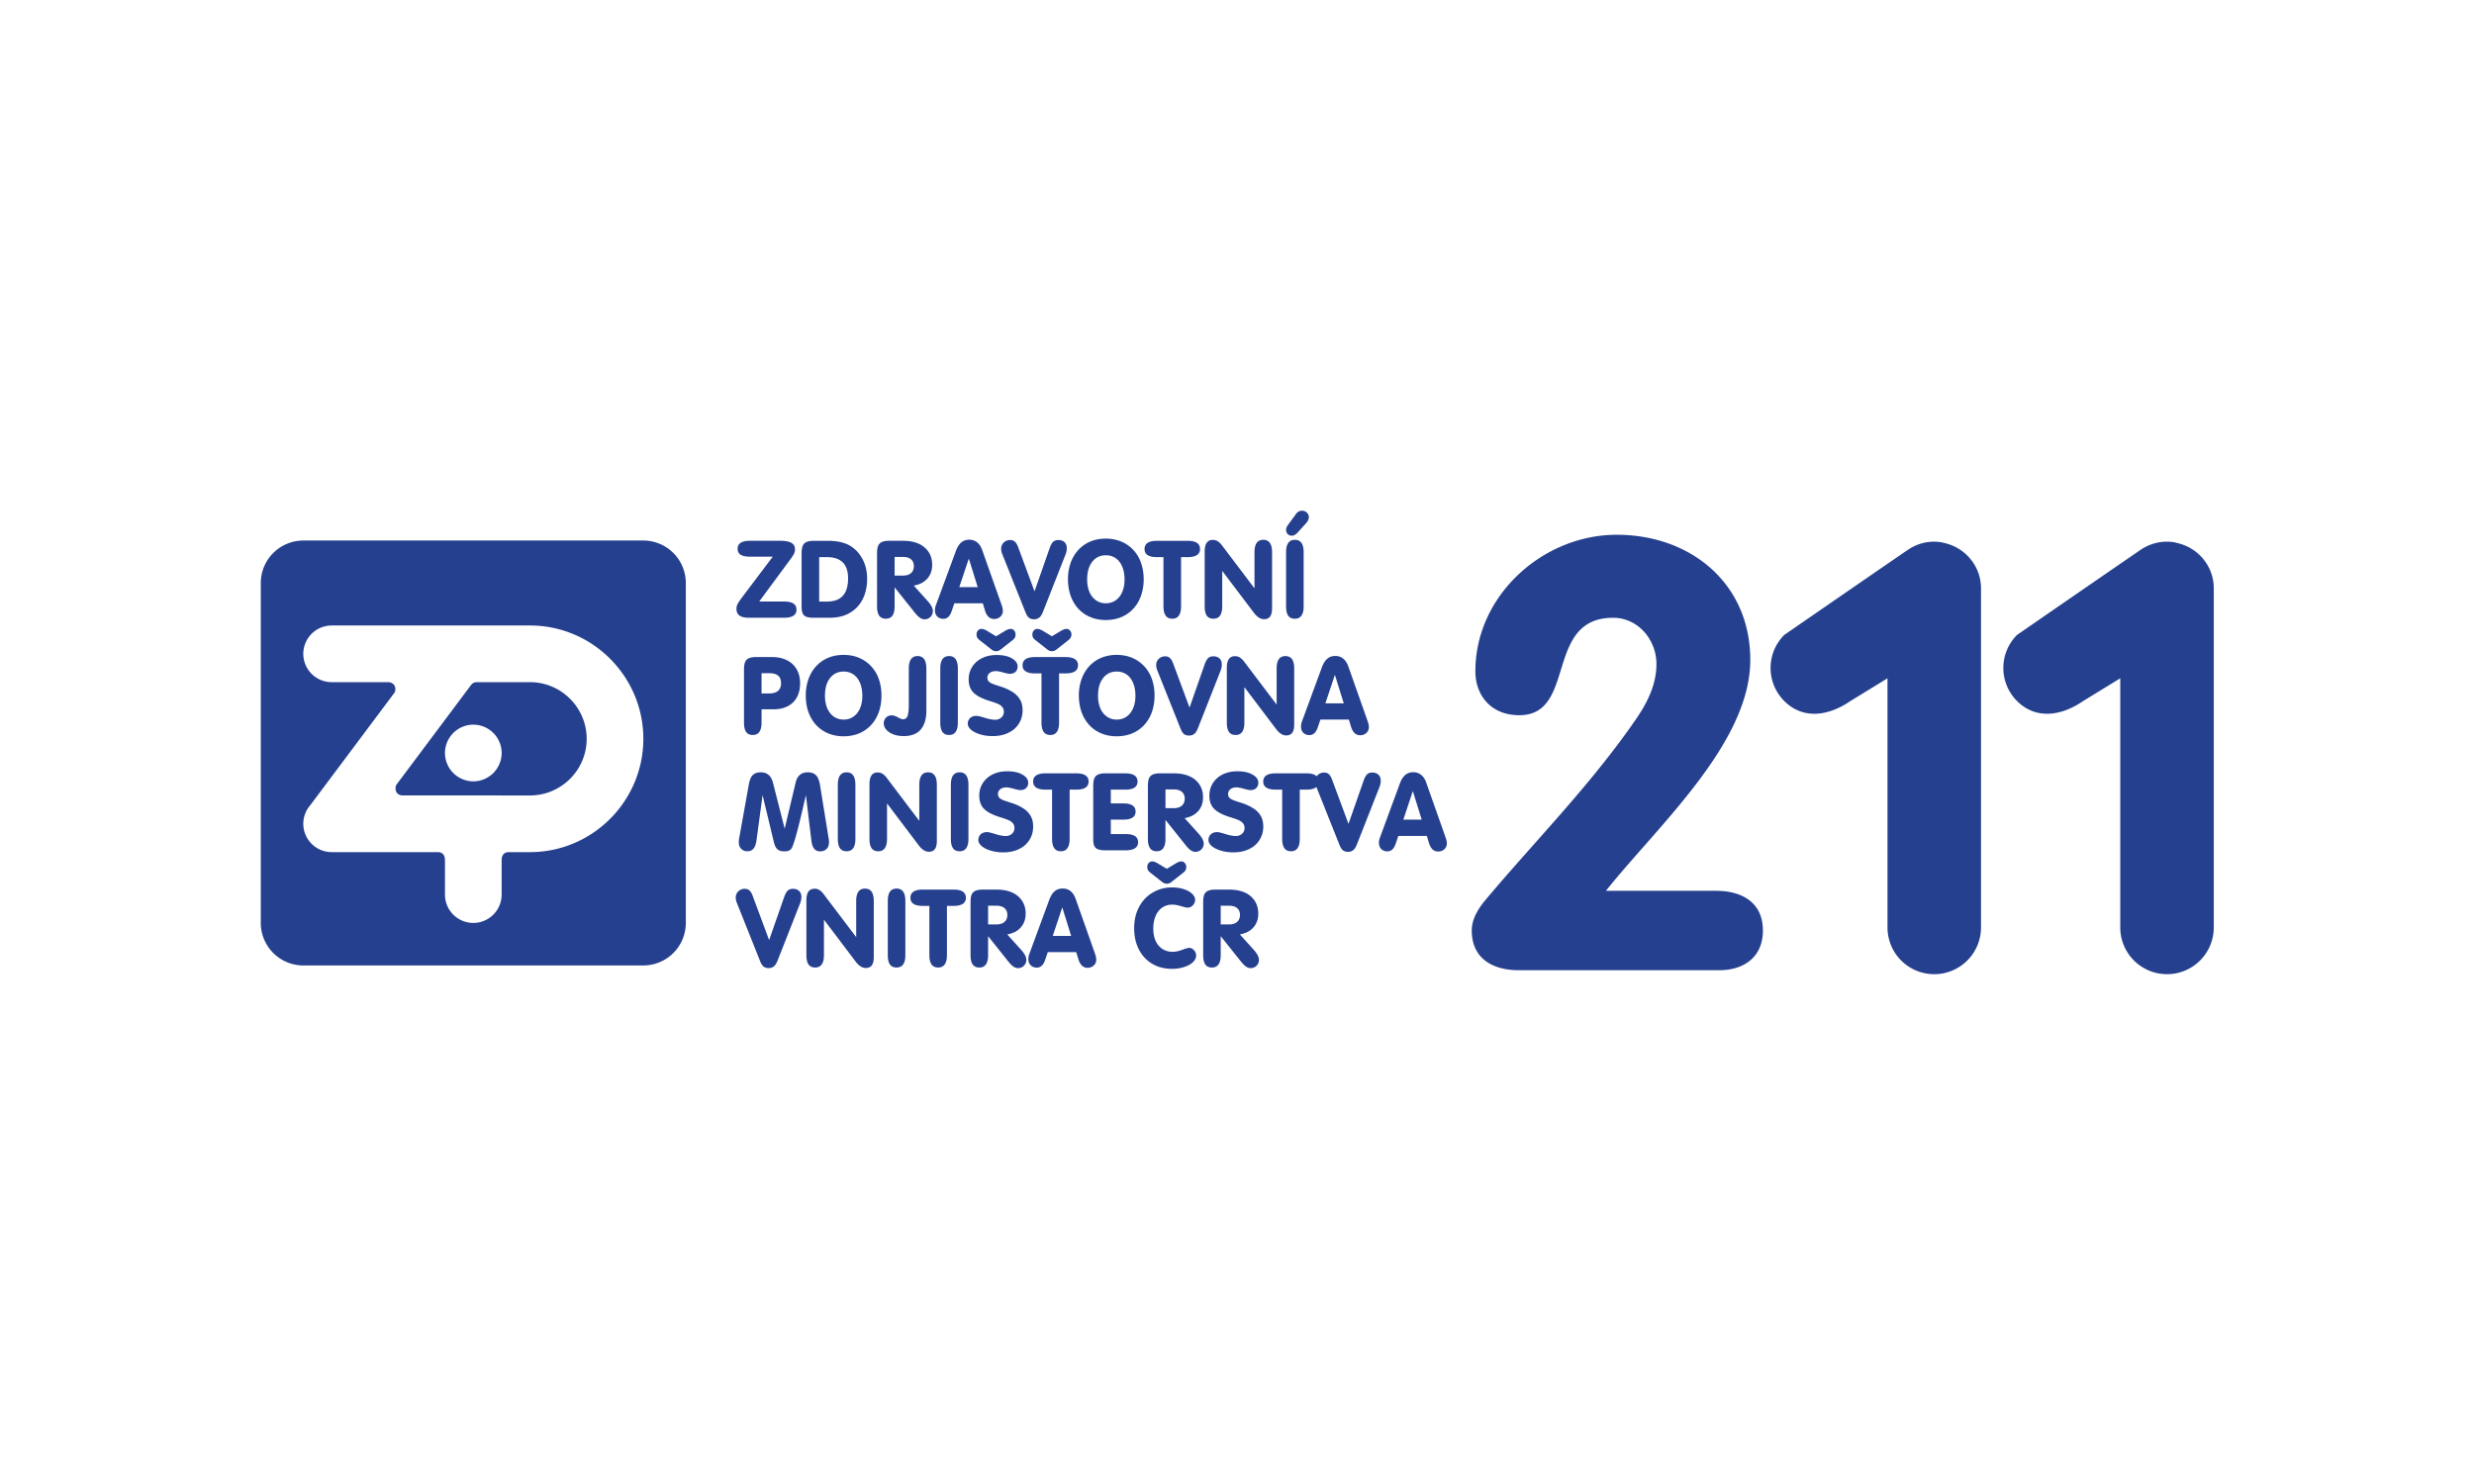
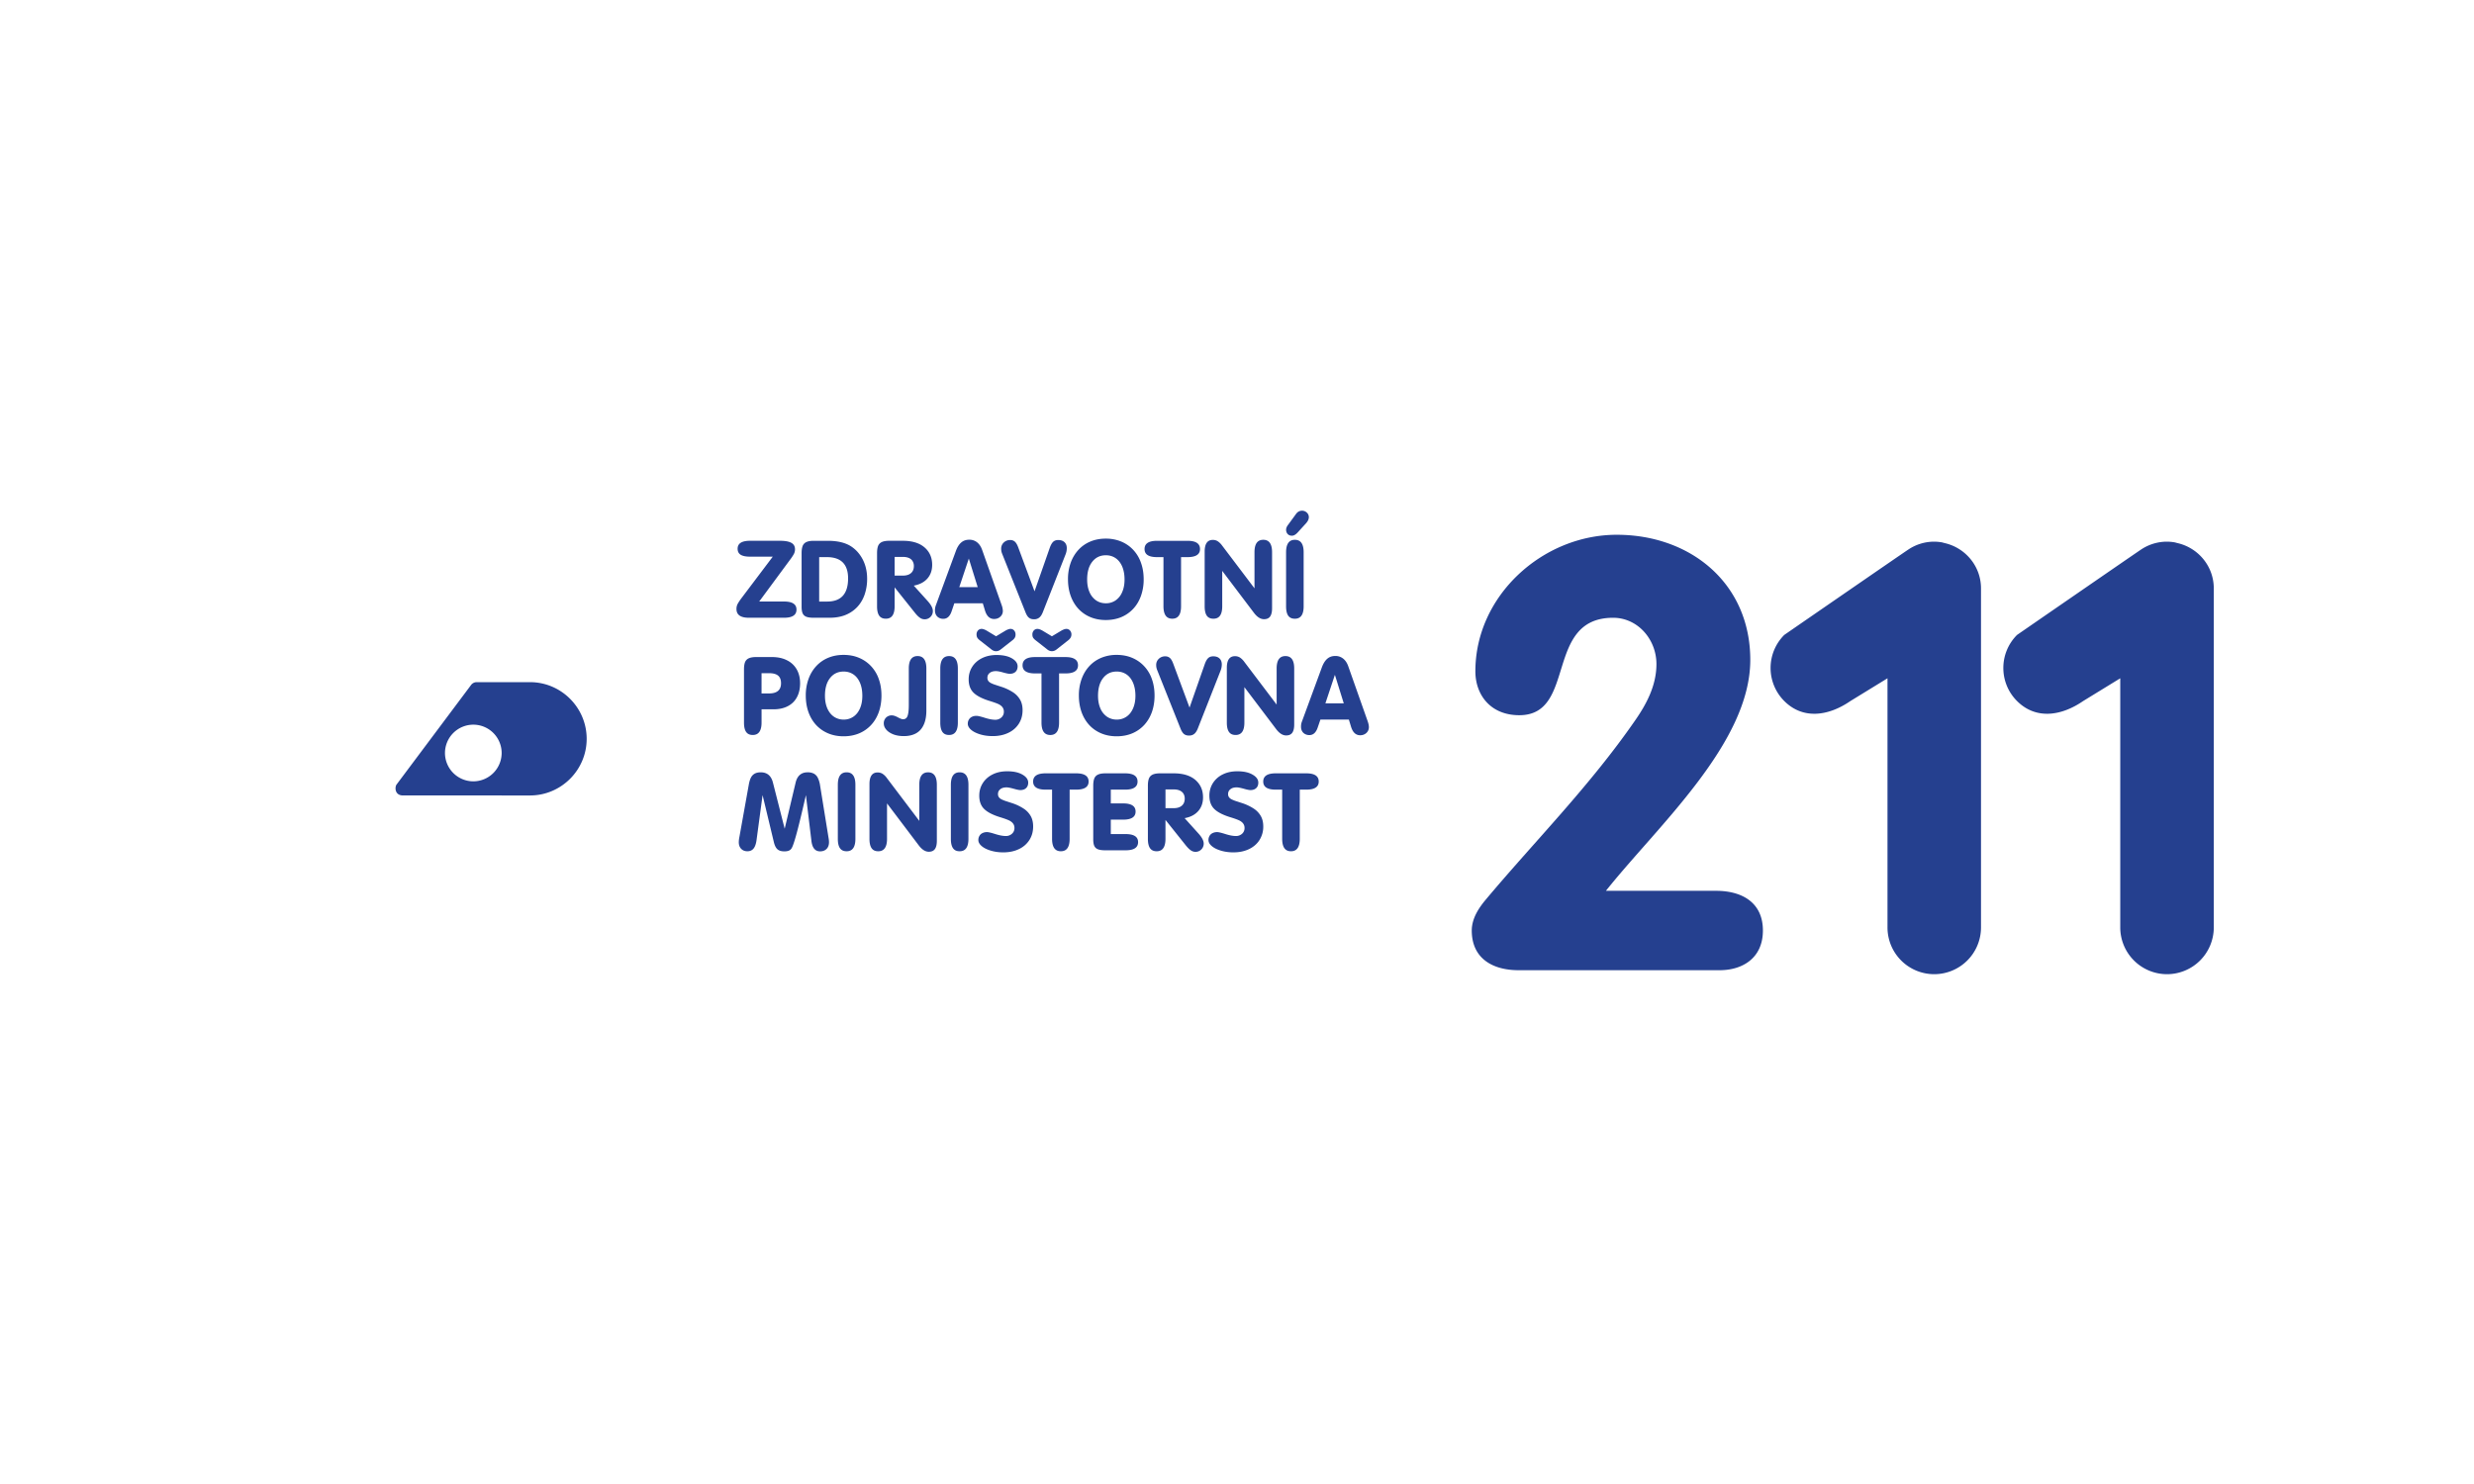
<svg xmlns="http://www.w3.org/2000/svg" width="250" height="150">
  <switch>
    <g fill="#25408F">
      <path d="M74.535 61.052a1.082 1.082 0 00-.114.504c0 .591.416.885 1.245.885h3.565c.837 0 1.255-.273 1.255-.823 0-.546-.417-.817-1.255-.817h-2.512l3.097-4.196a4.92 4.92 0 00.401-.6c.078-.146.119-.306.119-.479 0-.304-.125-.525-.378-.661-.25-.137-.632-.204-1.146-.204H75.8c-.842 0-1.263.267-1.263.806 0 .275.103.478.307.606.205.129.524.194.956.194h2.289l-3.177 4.212a5.01 5.01 0 00-.377.573m8.242-4.739h.776c1.431 0 2.147.719 2.147 2.15 0 1.56-.707 2.341-2.115 2.341h-.807v-4.492h-.001zm-1.3 6.027c.172.066.416.102.729.102h1.619c.596 0 1.127-.09 1.591-.273a3.326 3.326 0 001.196-.802c.333-.352.585-.771.755-1.258a4.874 4.874 0 00.257-1.635c0-.36-.04-.702-.117-1.029a3.766 3.766 0 00-.845-1.652 3.274 3.274 0 00-.688-.585c-.578-.363-1.352-.544-2.32-.544h-1.427c-.32 0-.57.044-.75.131a.715.715 0 00-.371.396c-.067.179-.103.418-.103.716v5.419c0 .292.037.515.107.673.073.157.195.27.367.341m10.579-4.411c-.194.171-.473.252-.835.252h-.818v-1.89h.839c.239 0 .439.038.605.11.166.075.29.179.374.323a.935.935 0 01.126.494c0 .305-.096.545-.291.711m2.141-.835c0-.733-.259-1.323-.776-1.767-.516-.441-1.246-.665-2.191-.665h-1.378c-.321 0-.57.044-.752.131a.717.717 0 00-.37.396c-.067.179-.103.421-.103.719v5.373c0 .429.073.744.218.952.145.204.368.304.672.304.592 0 .886-.417.886-1.256v-1.912l2.067 2.591c.182.223.345.386.491.483a.783.783 0 00.461.154.812.812 0 00.604-.242.813.813 0 00.24-.594c0-.288-.177-.627-.528-1.015l-1.4-1.552c.588-.108 1.044-.344 1.372-.712.324-.369.487-.834.487-1.388m3.703-.636l.897 2.885h-1.859l.962-2.885zm-3.014 5.988a.871.871 0 00.434.104c.395 0 .678-.258.849-.784l.267-.783h2.877l.219.721c.088.288.209.504.363.648a.801.801 0 00.568.213c.244 0 .45-.075.622-.231a.771.771 0 00.253-.602 1.83 1.83 0 00-.117-.561l-1.974-5.585c-.117-.335-.289-.591-.512-.769a1.234 1.234 0 00-.79-.263c-.325 0-.596.092-.815.284-.219.188-.401.475-.542.867L94.563 61.2a1.402 1.402 0 00-.085.513c0 .165.038.308.108.438a.729.729 0 00.3.295m8.971-.129a.7.7 0 00.265.21c.1.046.222.069.366.069a.809.809 0 00.533-.173c.141-.11.262-.3.365-.563l2.299-5.843c.077-.198.115-.402.115-.615 0-.252-.076-.45-.23-.598-.155-.146-.367-.219-.631-.219-.224 0-.399.065-.524.188-.127.125-.244.338-.35.642l-1.524 4.354-1.64-4.419c-.098-.271-.208-.464-.333-.585a.669.669 0 00-.481-.179.902.902 0 00-.657.252.837.837 0 00-.261.629c0 .175.032.344.1.508l2.373 5.952c.069.165.14.296.215.39m6.516-5.533c.342-.44.802-.659 1.375-.659.371 0 .701.098.989.294.285.196.506.479.664.848.155.373.235.808.235 1.313 0 .481-.079.902-.238 1.264a1.905 1.905 0 01-.667.842 1.702 1.702 0 01-.982.292c-.372 0-.699-.096-.987-.292a1.926 1.926 0 01-.668-.842c-.157-.362-.236-.781-.236-1.264-.001-.761.17-1.361.515-1.796m-.193 5.591c.471.198.99.296 1.56.296.569 0 1.09-.098 1.561-.292a3.498 3.498 0 001.214-.844c.34-.365.6-.8.78-1.306a4.882 4.882 0 00.274-1.671c0-.612-.091-1.175-.277-1.684a3.628 3.628 0 00-.789-1.306 3.486 3.486 0 00-1.219-.835 4.015 4.015 0 00-1.545-.29c-.562 0-1.078.096-1.546.29a3.427 3.427 0 00-1.212.84 3.823 3.823 0 00-.784 1.306 4.86 4.86 0 00-.276 1.677c0 .606.091 1.162.272 1.67.183.508.442.944.776 1.307.339.363.742.646 1.211.842m7.614-.148c.148.207.369.311.667.311.589 0 .885-.418.885-1.256v-4.969H120c.841 0 1.262-.271 1.262-.816 0-.556-.421-.833-1.262-.833h-3.083c-.841 0-1.259.277-1.259.833 0 .546.418.816 1.259.816h.652v4.969c.001.42.077.735.225.945m4.828.311c.592 0 .885-.418.885-1.256v-3.579l3.205 4.24c.327.429.663.644 1.017.644.28 0 .486-.091.617-.271.129-.184.197-.46.197-.833v-5.66c0-.842-.297-1.261-.887-1.261-.596 0-.889.419-.889 1.261v3.644l-3.271-4.323a1.74 1.74 0 00-.438-.432.905.905 0 00-.502-.139c-.552 0-.823.396-.823 1.185v5.525c0 .427.073.744.217.952.143.203.366.303.672.303m7.338-1.254c0 .427.073.744.216.95.145.204.368.306.671.306.594 0 .888-.417.888-1.256v-5.46c0-.842-.294-1.261-.888-1.261-.591 0-.887.419-.887 1.261v5.46zm1.182-7.475l.835-.919c.187-.21.282-.415.282-.614a.611.611 0 00-.201-.462.68.68 0 00-.487-.192c-.254 0-.462.117-.622.35l-.8 1.094c-.124.163-.188.325-.188.481 0 .175.055.319.159.432.107.114.252.17.432.17.187.001.381-.111.59-.34M76.955 68.044h.761c.411 0 .716.083.912.246.198.163.296.421.296.769 0 .342-.1.6-.303.774-.202.171-.505.259-.906.259h-.761l.001-2.048zm-.886 6.246c.59 0 .887-.417.887-1.257v-1.337h1.192c.565 0 1.053-.104 1.459-.317.409-.21.718-.517.926-.912.211-.392.317-.862.317-1.408 0-.529-.113-.996-.34-1.396a2.293 2.293 0 00-.98-.921c-.428-.219-.936-.329-1.527-.329h-1.599c-.321 0-.57.046-.75.131a.719.719 0 00-.371.398c-.066.179-.101.418-.101.717v5.375c0 .43.072.744.217.95.144.205.365.306.67.306m7.808-5.754c.342-.439.803-.658 1.375-.658.372 0 .703.098.99.293.285.196.506.481.664.85.156.371.234.809.234 1.311 0 .483-.078.904-.236 1.269-.159.363-.381.645-.668.84a1.702 1.702 0 01-.983.294c-.37 0-.699-.1-.985-.294-.285-.195-.507-.477-.667-.84-.157-.364-.237-.785-.237-1.269-.002-.761.169-1.359.513-1.796m-.19 5.591c.47.198.989.296 1.558.296.57 0 1.09-.098 1.56-.292a3.47 3.47 0 001.215-.844c.339-.364.6-.8.781-1.304.18-.509.272-1.064.272-1.673 0-.612-.09-1.175-.275-1.684a3.618 3.618 0 00-.791-1.306 3.5 3.5 0 00-1.218-.835c-.467-.196-.983-.29-1.546-.29s-1.078.096-1.545.29a3.432 3.432 0 00-1.214.842c-.337.363-.6.8-.783 1.304a4.84 4.84 0 00-.276 1.679c0 .604.091 1.16.271 1.671.184.506.442.941.778 1.304.34.363.743.645 1.213.842m6.586.101c.306.116.661.175 1.059.175.488 0 .902-.096 1.243-.285.341-.192.599-.481.772-.871.175-.388.263-.86.263-1.425v-4.248c0-.84-.296-1.261-.887-1.261-.593 0-.888.421-.888 1.263v3.679c0 .505-.041.869-.122 1.101-.083.231-.235.344-.46.344-.113 0-.291-.067-.527-.196-.241-.129-.44-.195-.601-.195a.799.799 0 00-.593.229.797.797 0 00-.224.586c0 .225.083.434.253.631.169.197.408.353.712.473m5.633.062c.589 0 .886-.415.886-1.255v-5.462c0-.842-.297-1.258-.886-1.258-.592 0-.889.417-.889 1.258v5.462c0 .428.073.742.218.95.143.204.365.305.671.305m4.657-1.538c-.276 0-.627-.066-1.046-.197-.422-.134-.702-.198-.845-.198-.17 0-.324.031-.459.098a.72.72 0 00-.31.285.799.799 0 00-.107.415c0 .213.109.414.326.604.217.191.521.344.912.466.388.119.814.178 1.277.178.606 0 1.139-.112 1.597-.338a2.486 2.486 0 001.056-.929c.246-.394.368-.846.368-1.353 0-.394-.074-.733-.231-1.024a2.217 2.217 0 00-.714-.77 4.972 4.972 0 00-1.198-.568c-.218-.07-.417-.136-.601-.198a2.778 2.778 0 01-.453-.181.733.733 0 01-.267-.215.55.55 0 01-.09-.327c0-.191.076-.354.229-.479.153-.125.365-.186.637-.186.16 0 .401.044.721.136.32.091.545.135.669.135.249 0 .445-.067.585-.202.14-.135.211-.319.211-.55 0-.321-.196-.592-.584-.815-.387-.223-.901-.333-1.54-.333-.556 0-1.05.108-1.478.321-.429.214-.758.51-.993.885s-.35.796-.35 1.258c0 .583.171 1.04.516 1.367.343.326.904.605 1.68.837.325.103.579.191.766.273.186.081.332.188.435.313a.736.736 0 01.159.489.75.75 0 01-.248.57.884.884 0 01-.63.233m-1.55-8.027l1.193.936c.14.108.289.163.448.163a.745.745 0 00.45-.163l1.193-.936a.92.92 0 00.251-.267.638.638 0 00.074-.319.6.6 0 00-.145-.413.467.467 0 00-.369-.16c-.127 0-.295.061-.502.177l-.952.571-.95-.571c-.208-.117-.378-.177-.508-.177a.497.497 0 00-.368.156.588.588 0 00-.146.417c0 .129.025.233.075.317.049.084.136.175.256.269m4.318 2.523c0 .544.421.819 1.263.819h.65v4.968c0 .421.075.735.223.944.149.208.37.313.667.313.59 0 .886-.421.886-1.257v-4.968h.655c.843 0 1.259-.275 1.259-.819 0-.554-.417-.833-1.259-.833h-3.083c-.84-.002-1.261.279-1.261.833m1.327-2.523l1.19.936c.147.108.296.16.449.16a.738.738 0 00.45-.16l1.19-.936c.221-.171.332-.367.332-.587a.574.574 0 00-.149-.411.472.472 0 00-.37-.158c-.128 0-.294.059-.501.175l-.953.571-.95-.571c-.208-.117-.376-.175-.506-.175a.479.479 0 00-.369.156.583.583 0 00-.147.415c0 .129.025.233.073.317.053.081.138.174.261.268m6.814 3.811c.343-.439.801-.658 1.375-.658.371 0 .702.098.99.293.285.196.506.481.662.85.156.371.237.809.237 1.311 0 .483-.08.904-.24 1.269-.157.363-.38.645-.667.84a1.701 1.701 0 01-.982.294c-.371 0-.698-.1-.985-.294a1.916 1.916 0 01-.668-.84c-.158-.364-.237-.785-.237-1.269 0-.761.171-1.359.515-1.796m-.19 5.591c.47.198.987.296 1.559.296.569 0 1.09-.098 1.561-.292a3.485 3.485 0 001.214-.844c.338-.364.598-.8.781-1.304.18-.509.272-1.064.272-1.673 0-.612-.092-1.175-.275-1.684a3.632 3.632 0 00-.791-1.306c-.344-.364-.748-.64-1.217-.835s-.984-.29-1.546-.29a3.98 3.98 0 00-1.544.29c-.47.196-.873.473-1.215.842-.338.363-.601.8-.783 1.304a4.864 4.864 0 00-.277 1.679c0 .604.093 1.16.272 1.671.184.506.443.941.777 1.304.337.363.741.645 1.212.842m8.24-.059a.664.664 0 00.262.211c.102.046.223.07.366.07.22 0 .396-.058.535-.173.14-.112.262-.302.365-.566l2.299-5.839c.076-.2.115-.402.115-.615 0-.252-.076-.452-.23-.6-.155-.146-.366-.216-.63-.216-.225 0-.4.063-.525.188-.128.123-.244.335-.35.64l-1.524 4.354-1.64-4.418c-.096-.269-.208-.466-.331-.585a.686.686 0 00-.482-.177.898.898 0 00-.656.25.838.838 0 00-.262.629c0 .175.033.344.101.511l2.373 5.952c.068.162.14.291.214.384m5.338.222c.592 0 .886-.417.886-1.257v-3.579l3.206 4.237c.326.432.663.646 1.018.646.28 0 .486-.092.615-.271.13-.183.196-.46.196-.833v-5.66c0-.842-.295-1.258-.886-1.258-.594 0-.889.417-.889 1.258v3.644l-3.271-4.323a1.797 1.797 0 00-.436-.431.931.931 0 00-.503-.138c-.55 0-.824.394-.824 1.183v5.527c0 .428.073.742.219.95.142.204.364.305.669.305m10.031-6.08l.898 2.885h-1.858l.96-2.885zm-3.011 5.988a.898.898 0 00.431.104c.396 0 .679-.26.85-.783l.267-.783h2.876l.219.721c.09.288.21.502.363.646a.795.795 0 00.568.214.894.894 0 00.619-.23.779.779 0 00.254-.603c0-.146-.037-.333-.115-.561l-1.974-5.589c-.118-.333-.289-.587-.513-.765a1.237 1.237 0 00-.79-.265c-.325 0-.596.094-.815.283-.219.19-.4.478-.544.867l-2.022 5.498a1.368 1.368 0 00-.085.513c0 .164.035.311.107.438.07.128.174.226.304.295M76.147 85.769c.15-.184.251-.471.304-.866l.609-4.536 1.15 4.796c.086.329.208.561.368.694.161.131.384.197.676.197.179 0 .331-.022.45-.068a.6.6 0 00.291-.248c.082-.135.187-.41.315-.833.128-.417.289-1.019.481-1.796.192-.779.407-1.693.647-2.739l.56 4.649c.086.689.378 1.035.877 1.035.266 0 .484-.081.65-.245.165-.167.247-.394.247-.684 0-.123-.014-.263-.043-.421l-.866-5.356a2.573 2.573 0 00-.219-.721.968.968 0 00-.396-.427 1.339 1.339 0 00-.637-.136c-.641 0-1.046.348-1.213 1.044l-1.105 4.658-1.183-4.647c-.173-.702-.586-1.055-1.237-1.055-.247 0-.449.046-.61.134a.938.938 0 00-.377.396c-.09.171-.162.402-.215.691l-.952 5.305a2.842 2.842 0 00-.064.535c0 .281.081.504.241.671.16.164.369.248.627.248.267 0 .474-.092.624-.275m9.406.275c.59 0 .886-.421.886-1.257v-5.46c0-.842-.295-1.263-.886-1.263-.593 0-.889.421-.889 1.263v5.46c0 .428.073.742.217.948.144.206.366.309.672.309m3.194 0c.592 0 .888-.423.888-1.259v-3.579l3.205 4.24c.324.429.662.646 1.016.646.281 0 .489-.092.617-.273.13-.181.196-.458.196-.833v-5.658c0-.842-.294-1.263-.886-1.263-.594 0-.888.421-.888 1.263v3.644l-3.27-4.322a1.716 1.716 0 00-.438-.434.927.927 0 00-.503-.138c-.55 0-.823.396-.823 1.184v5.526c0 .428.073.742.218.948.141.205.364.308.668.308m8.227 0c.592 0 .888-.421.888-1.257v-5.46c0-.842-.296-1.263-.888-1.263-.591 0-.888.421-.888 1.263v5.46c0 .428.073.742.218.948.142.206.364.309.67.309m4.658-1.542c-.277 0-.628-.064-1.047-.195-.421-.134-.701-.2-.845-.2-.17 0-.324.033-.459.1a.692.692 0 00-.31.285.808.808 0 00-.108.413c0 .215.109.419.327.606.217.191.521.346.912.464.387.119.814.18 1.277.18.605 0 1.14-.112 1.596-.336a2.516 2.516 0 001.057-.929c.246-.396.368-.846.368-1.354 0-.39-.074-.733-.231-1.024a2.18 2.18 0 00-.714-.77 4.919 4.919 0 00-1.196-.568c-.218-.068-.419-.138-.601-.195a3.523 3.523 0 01-.453-.182.773.773 0 01-.267-.217.546.546 0 01-.091-.325c0-.195.077-.354.229-.479.154-.127.366-.189.637-.189.16 0 .401.048.723.137.32.092.543.136.667.136.249 0 .446-.068.585-.202.141-.136.213-.316.213-.55 0-.321-.198-.592-.584-.813-.39-.228-.901-.336-1.54-.336-.557 0-1.051.106-1.479.321-.429.215-.758.511-.993.886s-.35.793-.35 1.258c0 .583.171 1.04.515 1.364.344.329.904.608 1.681.84.324.101.578.191.765.275.185.081.331.186.434.311a.731.731 0 01.161.489.744.744 0 01-.249.568.885.885 0 01-.63.231m4.903 1.229c.148.208.37.313.665.313.593 0 .888-.421.888-1.259v-4.969h.657c.839 0 1.26-.272 1.26-.818 0-.555-.421-.831-1.26-.831h-3.085c-.838 0-1.261.276-1.261.831 0 .546.423.818 1.261.818h.653v4.969c0 .423.075.736.222.946m7.156-5.915c.839 0 1.26-.271 1.26-.816 0-.557-.421-.833-1.262-.833h-1.991c-.321 0-.571.044-.75.131a.712.712 0 00-.371.398c-.067.177-.104.416-.104.716v5.419c0 .29.036.515.107.673a.654.654 0 00.367.338c.173.068.416.104.728.104h2.069c.839 0 1.26-.273 1.26-.823 0-.546-.421-.816-1.26-.816h-1.497v-1.459h1.246c.839 0 1.259-.272 1.259-.818 0-.548-.42-.823-1.259-.823h-1.246v-1.392h1.443v.001zm5.734 1.618c-.194.173-.471.254-.834.254h-.817v-1.894h.838c.239 0 .439.037.606.112.166.077.29.182.375.323a.936.936 0 01.125.493c0 .305-.095.543-.293.712m2.143-.838c0-.733-.26-1.318-.777-1.765-.516-.441-1.246-.664-2.19-.664h-1.38c-.32 0-.571.044-.751.131a.723.723 0 00-.371.398c-.067.177-.103.416-.103.716v5.373c0 .43.073.744.217.95.146.206.368.309.672.309.593 0 .887-.421.887-1.259v-1.91l2.067 2.59c.182.221.344.383.492.483a.824.824 0 001.305-.684c0-.285-.177-.625-.528-1.013l-1.4-1.554c.588-.106 1.044-.342 1.371-.713.327-.368.489-.832.489-1.388m3.315 3.906c-.275 0-.626-.064-1.043-.195-.423-.134-.703-.2-.847-.2-.171 0-.325.033-.459.1a.698.698 0 00-.31.285.818.818 0 00-.108.413c0 .215.108.419.326.606.217.191.522.346.913.464.386.119.814.18 1.278.18.604 0 1.138-.112 1.596-.336.458-.225.81-.535 1.054-.929a2.51 2.51 0 00.371-1.354c0-.39-.076-.733-.232-1.024a2.212 2.212 0 00-.715-.77 4.973 4.973 0 00-1.196-.568c-.217-.068-.418-.138-.602-.195a3.542 3.542 0 01-.451-.182.768.768 0 01-.268-.217.553.553 0 01-.09-.325c0-.195.075-.354.23-.479.152-.127.365-.189.637-.189.159 0 .401.048.721.137.321.092.547.136.67.136.247 0 .443-.068.584-.202.142-.136.21-.316.21-.55 0-.321-.193-.592-.583-.813-.387-.228-.902-.336-1.539-.336-.556 0-1.051.106-1.479.321a2.427 2.427 0 00-.993.886 2.332 2.332 0 00-.349 1.258c0 .583.171 1.04.515 1.364.344.329.903.608 1.68.84.326.101.579.191.767.275.184.081.331.186.433.311a.74.74 0 01.159.489.75.75 0 01-.247.568.892.892 0 01-.633.231m4.906 1.229c.148.208.368.313.666.313.592 0 .888-.421.888-1.259v-4.969h.652c.842 0 1.263-.272 1.263-.818 0-.555-.421-.831-1.263-.831h-3.083c-.84 0-1.26.276-1.26.831 0 .546.42.818 1.26.818h.654v4.969c.001.423.075.736.223.946" />
-       <path d="M135.583 85.821a.693.693 0 00.265.212.909.909 0 00.364.069.81.81 0 00.535-.174c.139-.112.26-.302.365-.564l2.297-5.841c.079-.198.116-.404.116-.617 0-.25-.076-.45-.232-.598-.155-.146-.362-.219-.63-.219-.224 0-.397.063-.524.189-.127.125-.243.338-.349.642l-1.523 4.352-1.642-4.418c-.094-.269-.205-.465-.33-.584a.672.672 0 00-.482-.181.901.901 0 00-.656.252.83.83 0 00-.262.629c0 .175.033.346.102.511l2.373 5.952c.066.163.138.292.213.388m7.186-5.858l.897 2.883h-1.858l.961-2.883zm-3.014 5.987a.91.91 0 00.435.104c.394 0 .677-.258.849-.783l.266-.781h2.876l.219.717c.089.29.209.504.361.648a.799.799 0 00.569.214c.244 0 .45-.074.62-.23s.256-.358.256-.601c0-.147-.04-.335-.118-.563l-1.973-5.589c-.118-.332-.29-.588-.514-.765a1.228 1.228 0 00-.79-.265c-.323 0-.596.094-.815.283-.218.189-.4.477-.542.866l-2.024 5.498a1.366 1.366 0 00-.088.513c0 .162.039.309.112.438a.74.74 0 00.301.296M77.037 97.57c.073.097.16.165.265.213a.875.875 0 00.365.068.821.821 0 00.535-.171c.139-.114.26-.304.364-.564l2.297-5.841c.078-.2.116-.406.116-.617 0-.25-.075-.452-.23-.598-.154-.146-.364-.219-.629-.219-.225 0-.4.063-.526.188-.128.125-.244.337-.351.642l-1.522 4.354-1.642-4.419c-.095-.271-.206-.467-.331-.586a.687.687 0 00-.481-.179.898.898 0 00-.656.252.837.837 0 00-.262.629c0 .175.034.344.101.511l2.374 5.952c.065.163.137.292.213.385m5.337.224c.59 0 .887-.419.887-1.255v-3.581l3.206 4.24c.324.429.662.644 1.016.644.28 0 .486-.092.617-.273.129-.183.196-.458.196-.831V91.08c0-.844-.297-1.263-.887-1.263-.593 0-.889.419-.889 1.263v3.642l-3.271-4.32a1.747 1.747 0 00-.437-.434.912.912 0 00-.503-.138c-.55 0-.822.394-.822 1.186v5.524c0 .428.072.742.217.948.143.203.365.306.67.306m8.226 0c.591 0 .887-.417.887-1.255v-5.46c0-.844-.296-1.263-.887-1.263-.593 0-.888.419-.888 1.263v5.46c0 .428.071.742.217.948.144.204.367.307.671.307m3.534-.311c.149.206.369.311.667.311.591 0 .887-.419.887-1.257v-4.971h.656c.84 0 1.259-.271 1.259-.816 0-.555-.42-.833-1.259-.833H93.26c-.841 0-1.26.278-1.26.833 0 .546.421.816 1.26.816h.653v4.971c0 .423.074.735.221.946m7.367-4.295c-.193.169-.474.252-.835.252h-.818v-1.892h.84c.238 0 .438.037.603.112a.79.79 0 01.376.321c.083.14.127.304.127.495-.001.303-.099.541-.293.712m2.142-.838c0-.735-.26-1.322-.776-1.767-.517-.441-1.245-.664-2.19-.664h-1.378c-.323 0-.572.044-.752.131a.72.72 0 00-.371.398c-.066.179-.101.416-.101.716v5.375c0 .428.073.744.217.95.144.204.367.307.671.307.59 0 .886-.421.886-1.257v-1.914l2.066 2.592c.182.221.345.383.491.483a.785.785 0 00.461.154c.243 0 .445-.08.602-.242a.805.805 0 00.243-.592c0-.289-.177-.627-.528-1.017l-1.401-1.554c.589-.103 1.043-.34 1.37-.711.327-.369.49-.834.49-1.388m3.701-.633l.896 2.881h-1.857l.961-2.881zm-3.013 5.985a.907.907 0 00.432.104c.395 0 .678-.26.85-.783l.267-.783h2.875l.219.719c.089.29.21.504.363.648a.799.799 0 00.568.217c.244 0 .45-.08.62-.233a.775.775 0 00.253-.603c0-.146-.037-.333-.116-.561l-1.973-5.587c-.118-.334-.289-.592-.512-.767a1.235 1.235 0 00-.791-.263c-.326 0-.597.092-.815.281-.22.189-.402.477-.544.866l-2.023 5.498a1.384 1.384 0 00-.086.513c0 .162.038.311.11.436a.75.75 0 00.303.298m11.938-9.473l1.189.935c.14.108.29.161.451.161a.725.725 0 00.445-.161l1.191-.935a.93.93 0 00.251-.267.648.648 0 00.073-.321.584.584 0 00-.145-.41.459.459 0 00-.367-.161c-.13 0-.296.059-.5.178l-.951.568-.95-.568c-.208-.119-.378-.178-.51-.178a.49.49 0 00-.367.156.59.59 0 00-.144.415c0 .129.023.235.072.318.055.085.143.177.262.27m-1.155 3.431c-.336.627-.506 1.346-.506 2.152 0 .621.092 1.184.276 1.691.182.504.446.939.783 1.302.337.363.743.64 1.211.836.472.191.983.287 1.54.287a3.95 3.95 0 001.255-.189c.377-.123.67-.287.88-.493.212-.209.317-.43.317-.663a.757.757 0 00-.22-.541c-.146-.156-.308-.233-.49-.233-.107 0-.343.066-.707.199-.365.134-.681.2-.948.2-.392 0-.736-.096-1.034-.283a1.88 1.88 0 01-.687-.814c-.162-.356-.242-.775-.242-1.254 0-.49.079-.917.24-1.286.16-.366.383-.646.671-.839.29-.198.622-.294 1-.294.248 0 .542.052.881.152.34.104.568.154.683.154a.694.694 0 00.527-.246.793.793 0 00.226-.555c0-.202-.102-.399-.299-.594-.198-.195-.476-.354-.834-.471a3.828 3.828 0 00-1.198-.179c-.716 0-1.364.171-1.946.513a3.582 3.582 0 00-1.379 1.448m9.893 1.528c-.19.169-.471.252-.834.252h-.817v-1.892h.838c.241 0 .442.037.606.112.166.073.29.18.375.321.084.14.125.304.125.495 0 .303-.097.541-.293.712m2.141-.838c0-.735-.258-1.322-.773-1.767-.516-.441-1.246-.664-2.192-.664h-1.38c-.32 0-.569.044-.749.131a.723.723 0 00-.371.398c-.067.179-.101.416-.101.716v5.375c0 .428.072.744.217.95.143.204.365.307.669.307.592 0 .886-.421.886-1.257v-1.914l2.067 2.592c.181.221.344.383.49.483a.788.788 0 00.462.154c.242 0 .444-.08.604-.242.16-.16.24-.356.24-.592 0-.289-.176-.627-.527-1.017l-1.401-1.554c.59-.103 1.046-.34 1.372-.711.327-.369.487-.834.487-1.388M39.182 68.952H33.51a2.87 2.87 0 01-2.862-2.864 2.87 2.87 0 012.862-2.865h20.046c6.308 0 11.454 5.144 11.454 11.454 0 6.309-5.146 11.454-11.454 11.454h-2.148c-.716.003-.716.717-.716.717v3.581a2.869 2.869 0 01-2.865 2.86 2.867 2.867 0 01-2.863-2.86v-3.581s0-.714-.715-.717H33.51a2.869 2.869 0 01-2.862-2.864c0-.71.261-1.362.692-1.862l8.49-11.346c.256-.338.151-1.107-.648-1.107m-8.531 28.635H65.01a4.304 4.304 0 004.294-4.295V58.929a4.302 4.302 0 00-4.294-4.293H30.648a4.303 4.303 0 00-4.296 4.293v34.363a4.304 4.304 0 004.296 4.295h.003z" />
      <path d="M47.829 73.248a2.869 2.869 0 012.864 2.864 2.872 2.872 0 01-2.864 2.865 2.871 2.871 0 01-2.864-2.865 2.869 2.869 0 012.864-2.864m2.864 7.156h2.864c3.153 0 5.727-2.571 5.727-5.725 0-3.154-2.574-5.728-5.727-5.728h-5.389a.708.708 0 00-.542.254l-7.552 10.092c-.186.248-.207 1.106.655 1.106h9.964zm99.428 10.55c-.61.731-1.398 1.825-1.398 3.1 0 2.796 2.066 4.013 4.741 4.013h20.303c2.31 0 4.376-1.217 4.376-4.013s-2.066-4.012-4.74-4.012H162.28c5.166-6.505 14.588-14.892 14.588-23.342 0-7.719-6.018-12.646-13.495-12.646-7.477 0-14.285 6.14-14.285 13.8 0 2.373 1.521 4.438 4.438 4.438 5.836 0 2.494-9.848 9.483-9.848 2.493 0 4.376 2.189 4.376 4.681 0 2.189-1.032 4.075-2.127 5.656-4.62 6.686-10.091 12.157-15.137 18.173m45.335 7.515a4.727 4.727 0 004.726-4.728V59.475c0-2.25-1.583-4.112-3.691-4.585-.1-.025-.191-.058-.293-.075a4.756 4.756 0 00-.74-.065c-.956 0-1.846.286-2.59.777-.542.352-12.566 8.65-12.566 8.65a4.725 4.725 0 00.002 6.683c1.845 1.846 4.381 1.579 6.682 0l3.747-2.3v25.181a4.721 4.721 0 004.723 4.728m23.523 0a4.728 4.728 0 004.726-4.728V59.475c0-2.25-1.582-4.112-3.69-4.585-.101-.025-.194-.058-.296-.075a4.742 4.742 0 00-.738-.065c-.958 0-1.849.286-2.594.777-.54.352-12.563 8.65-12.563 8.65-1.846 1.846-1.846 4.837 0 6.683s4.381 1.579 6.682 0l3.748-2.3v25.181a4.726 4.726 0 004.725 4.728" />
    </g>
  </switch>
</svg>